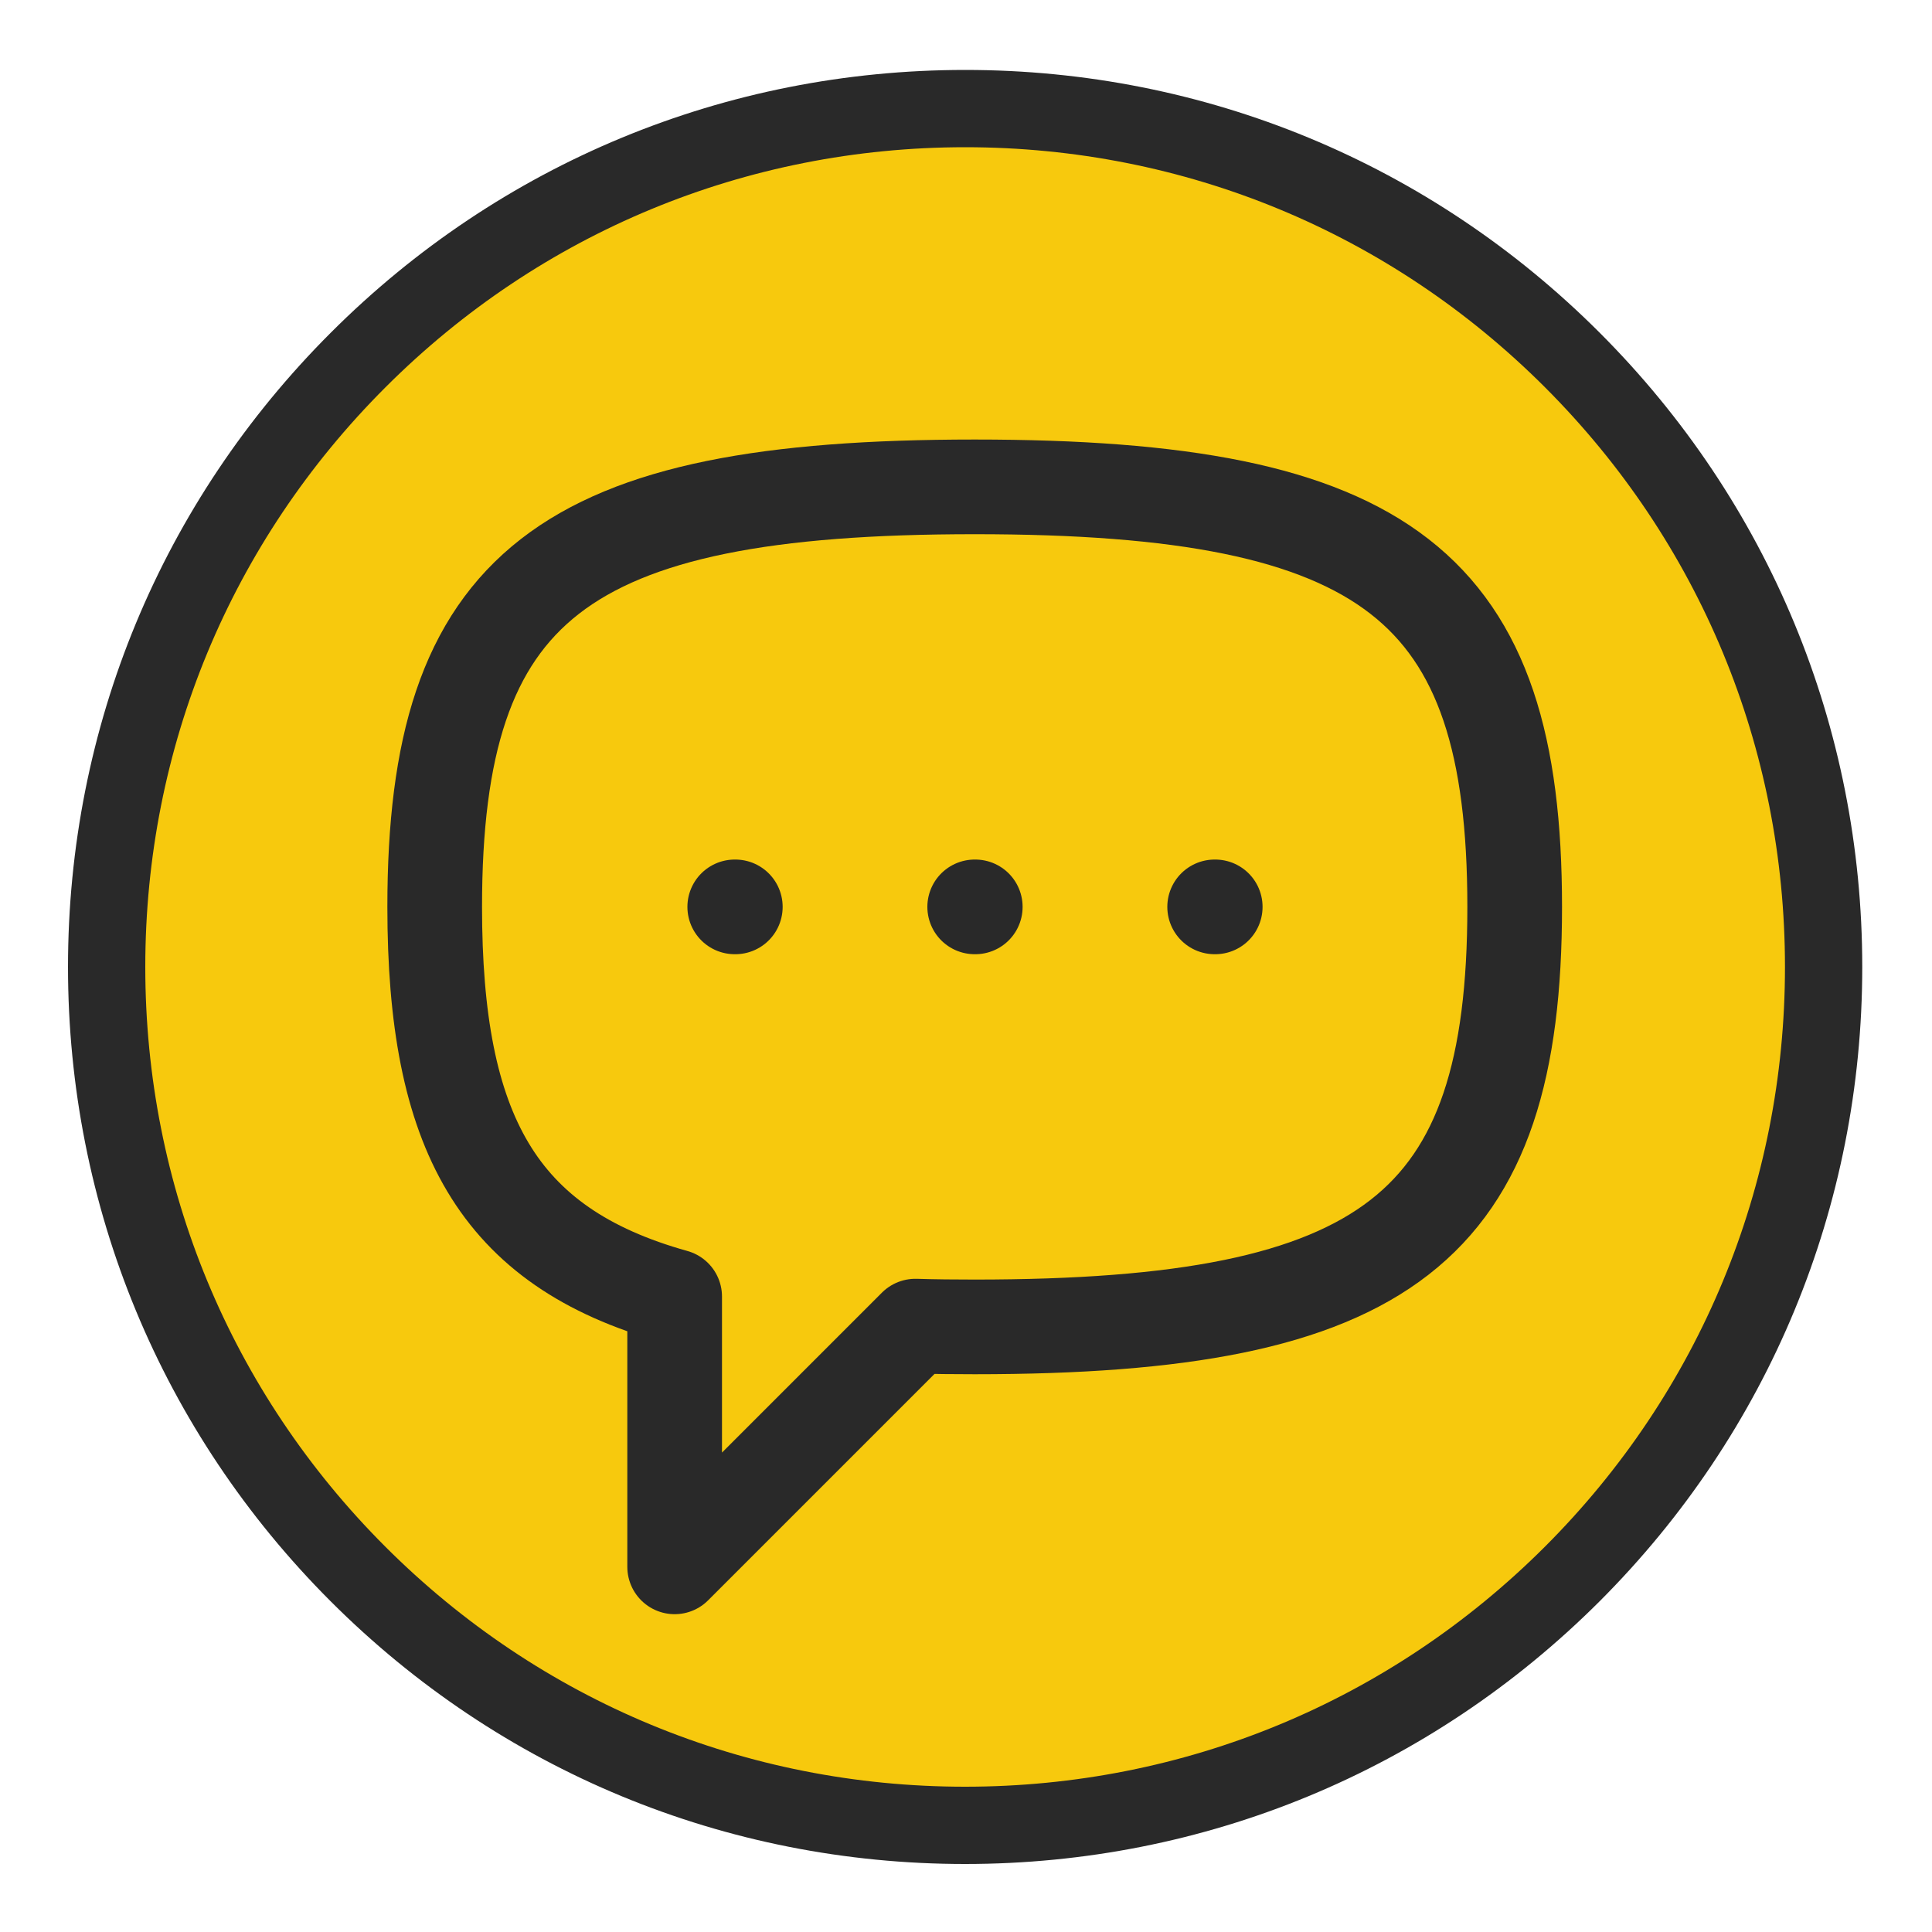
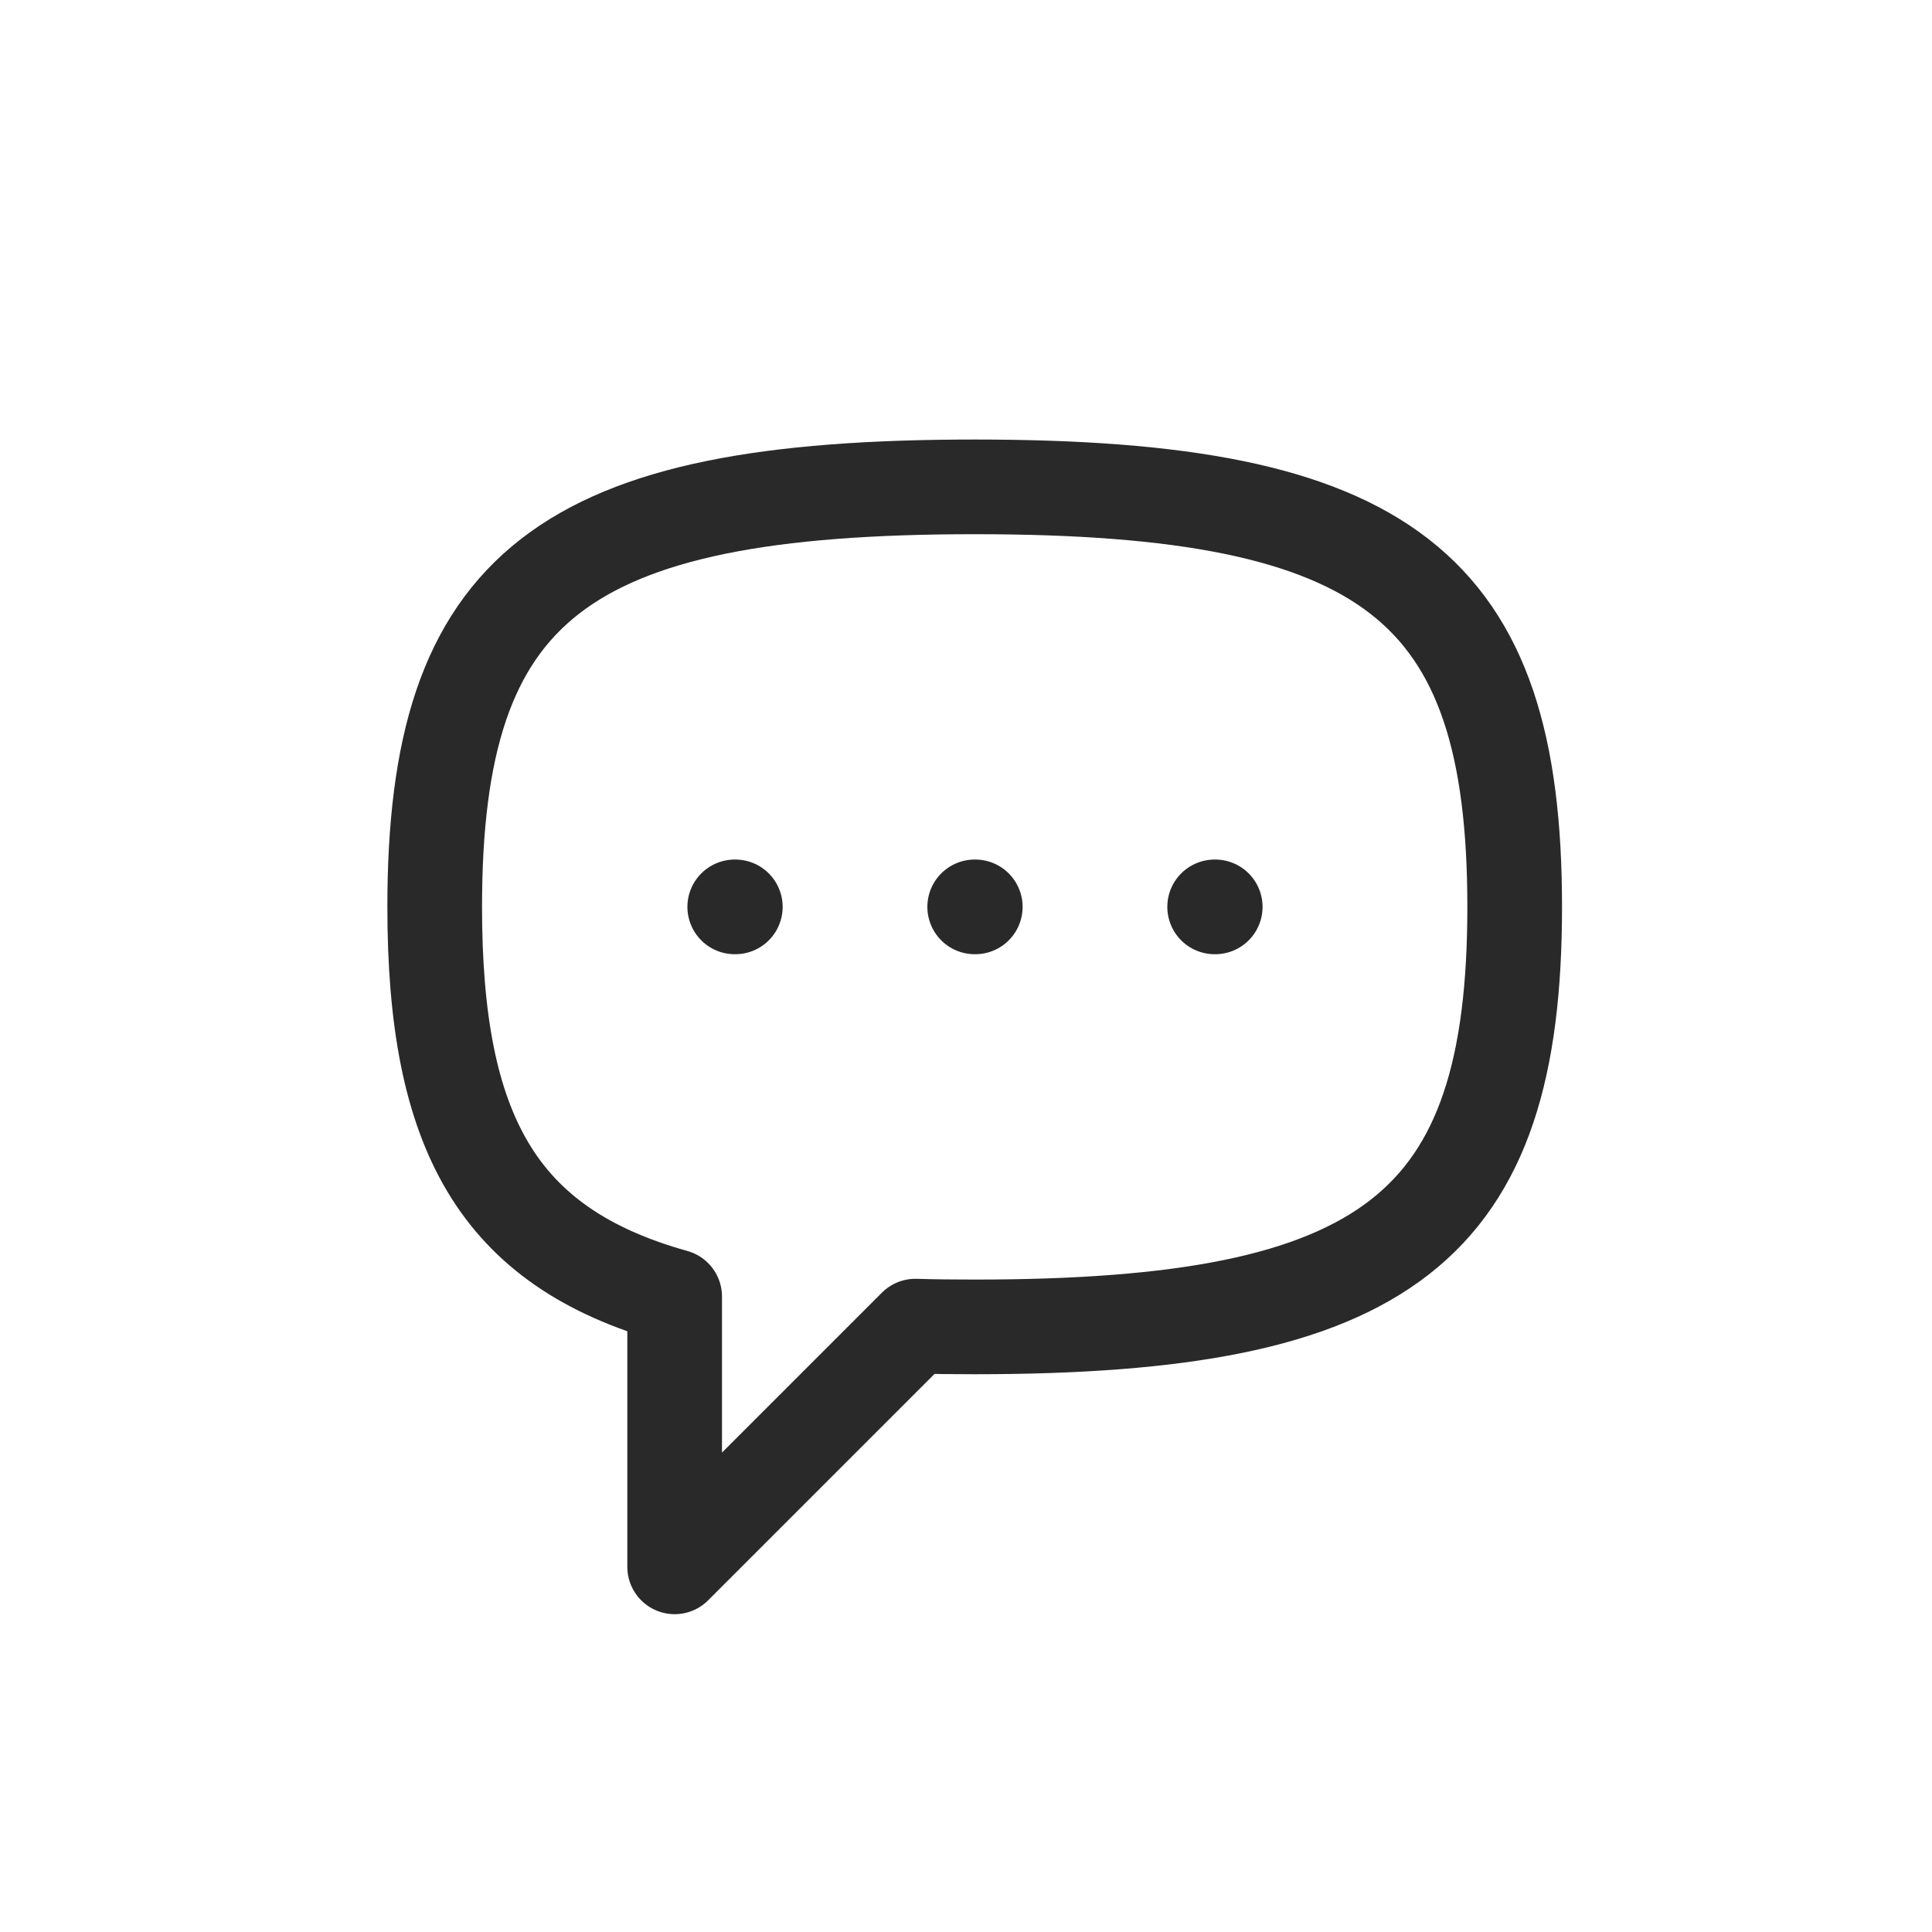
<svg xmlns="http://www.w3.org/2000/svg" version="1.1" id="Слой_1" x="0px" y="0px" viewBox="0 0 1000 1000" style="enable-background:new 0 0 1000 1000;" xml:space="preserve">
  <style type="text/css">
	.st0{fill:#F7C90D;stroke:#292929;stroke-width:40;stroke-miterlimit:10;}
	.st1{fill:none;stroke:#292929;stroke-width:49;stroke-linecap:round;stroke-linejoin:round;}
</style>
-   <path class="st0" d="M499.5,944.8c-118.7,0-230.3-46.2-314.2-130.1S55.2,619.2,55.2,500.5s46.2-230.3,130.2-314.2  c83.9-83.9,195.5-130.1,314.2-130.1s230.3,46.2,314.2,130.1s130.1,195.5,130.1,314.2s-46.2,230.3-130.1,314.2  C729.8,898.6,618.2,944.8,499.5,944.8z" />
  <path class="st1" d="M628.7,469.4h0.3 M504.5,469.4h0.3 M380.3,469.4h0.3 M225,469.4C225,303.2,290.8,252,504.5,252  C718.2,252,784,303.2,784,469.4c0,166.2-65.8,217.4-279.5,217.4c-10.6,0-20.8-0.1-30.7-0.4L349.2,811V671.1  C257.1,645.4,225,585.5,225,469.4z" />
</svg>